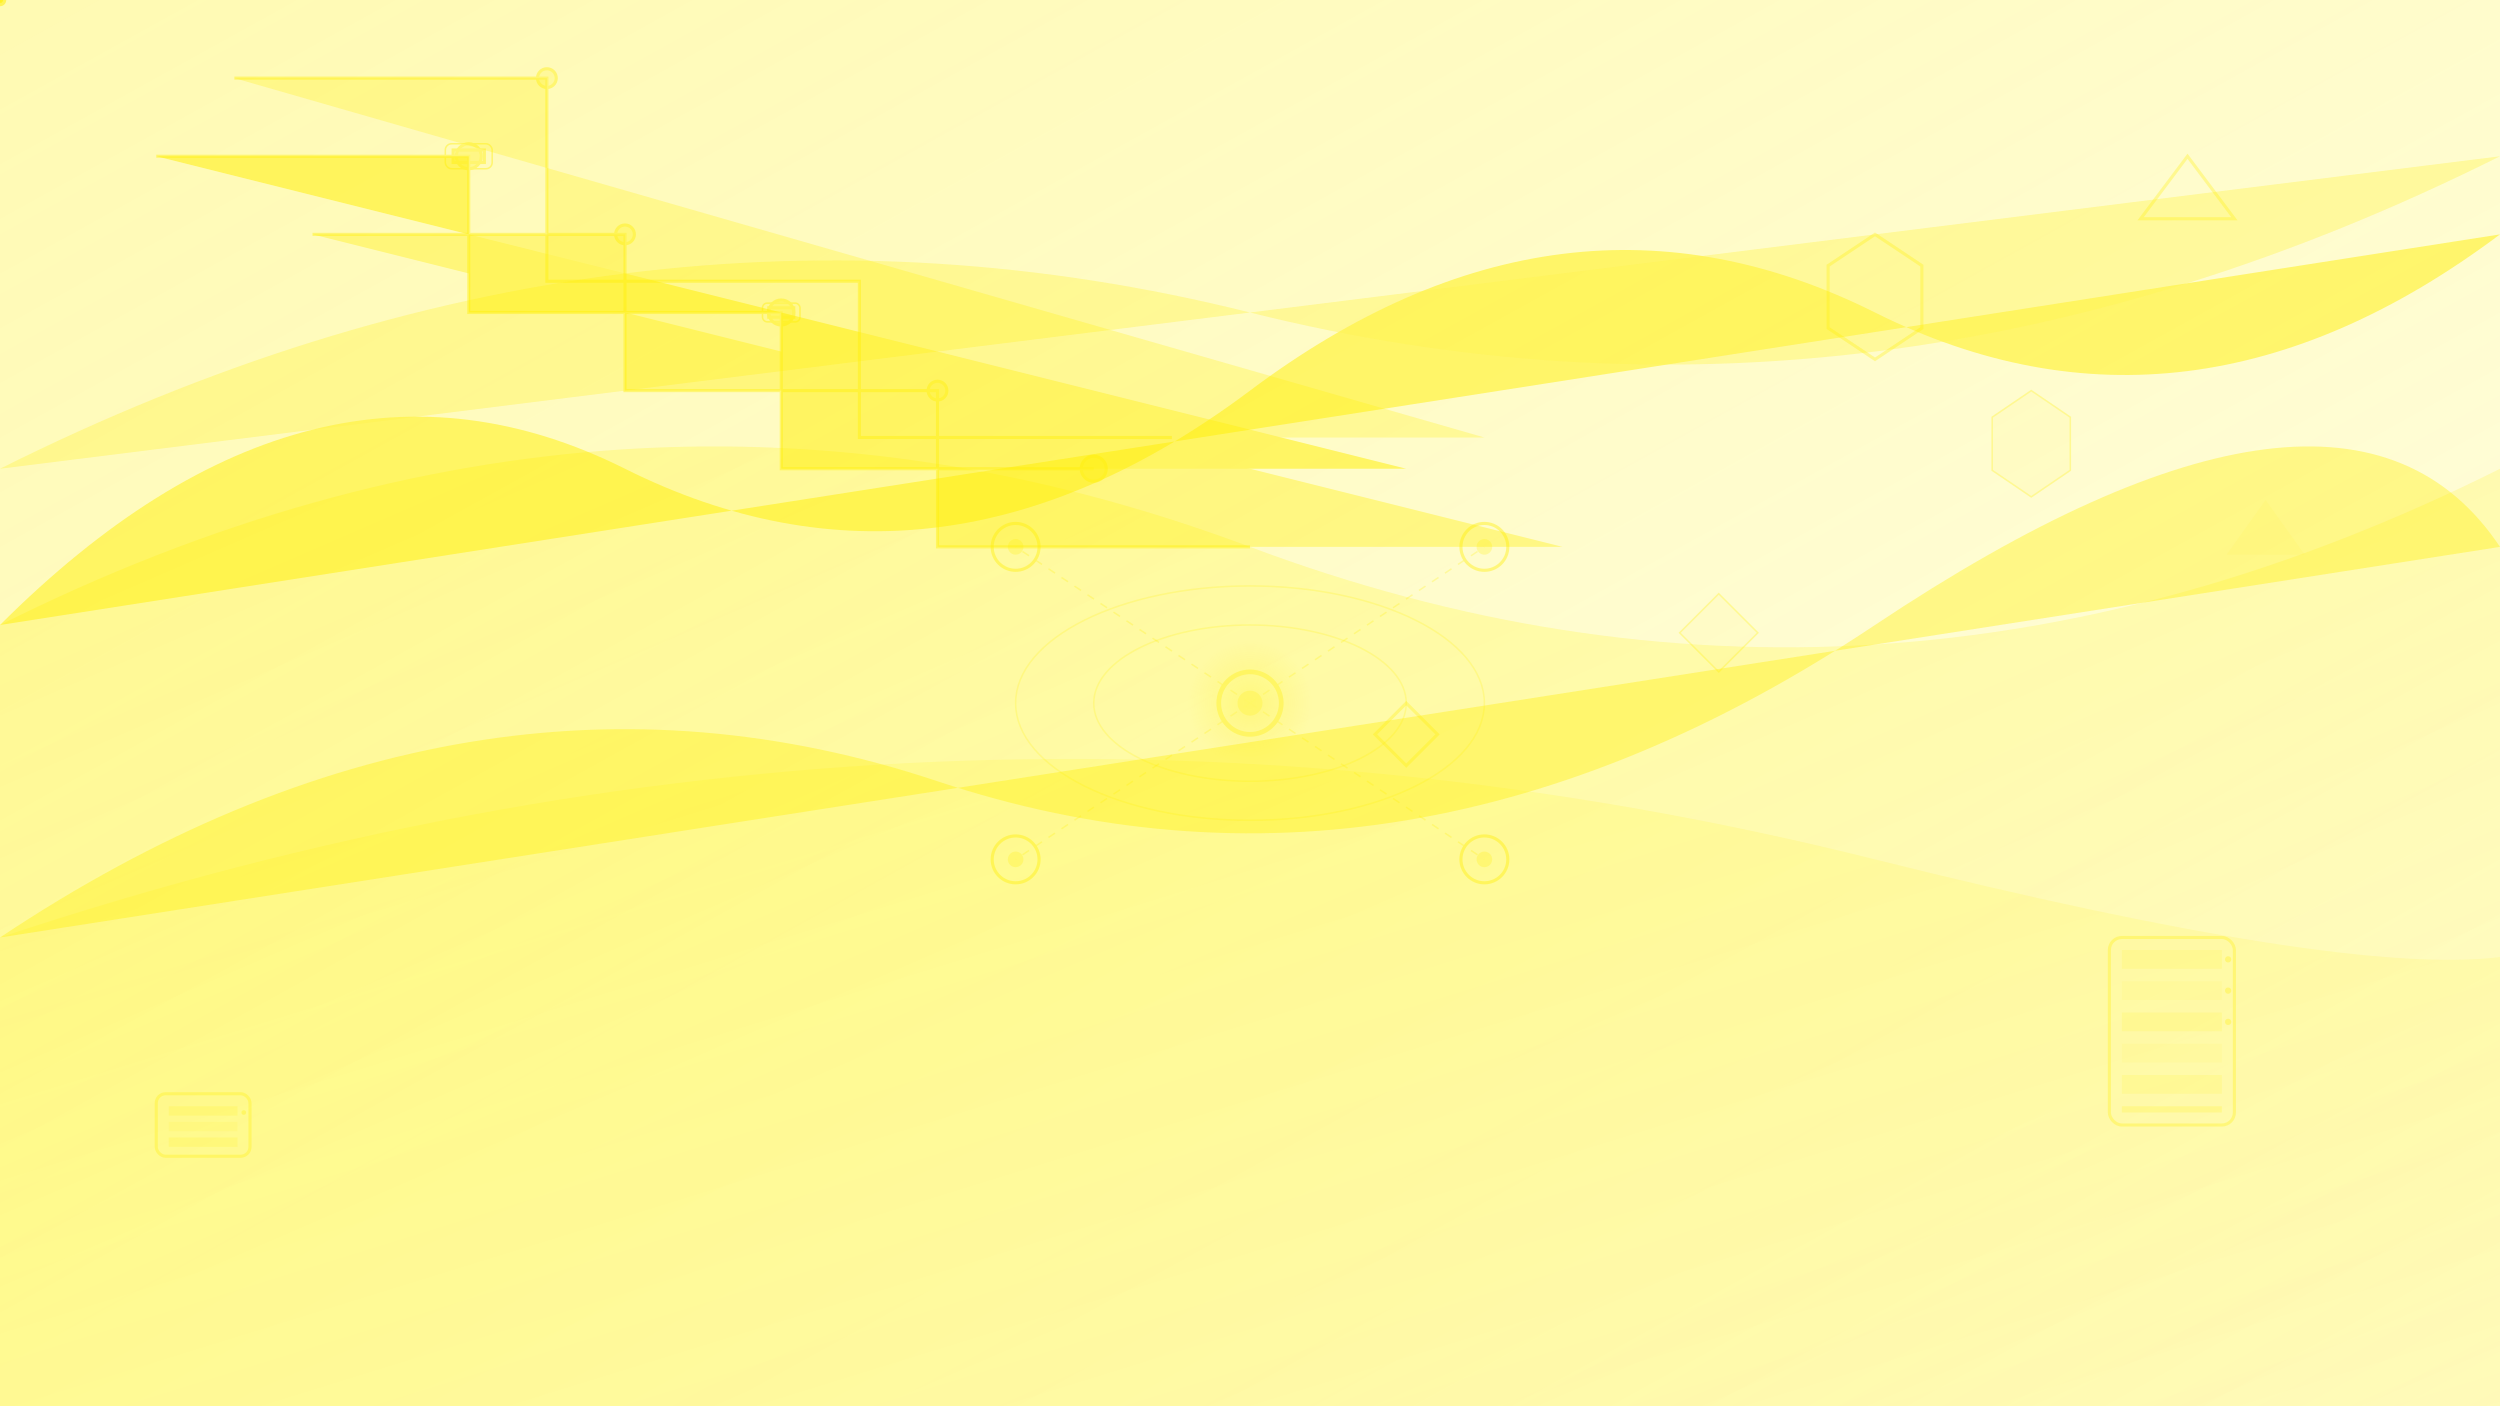
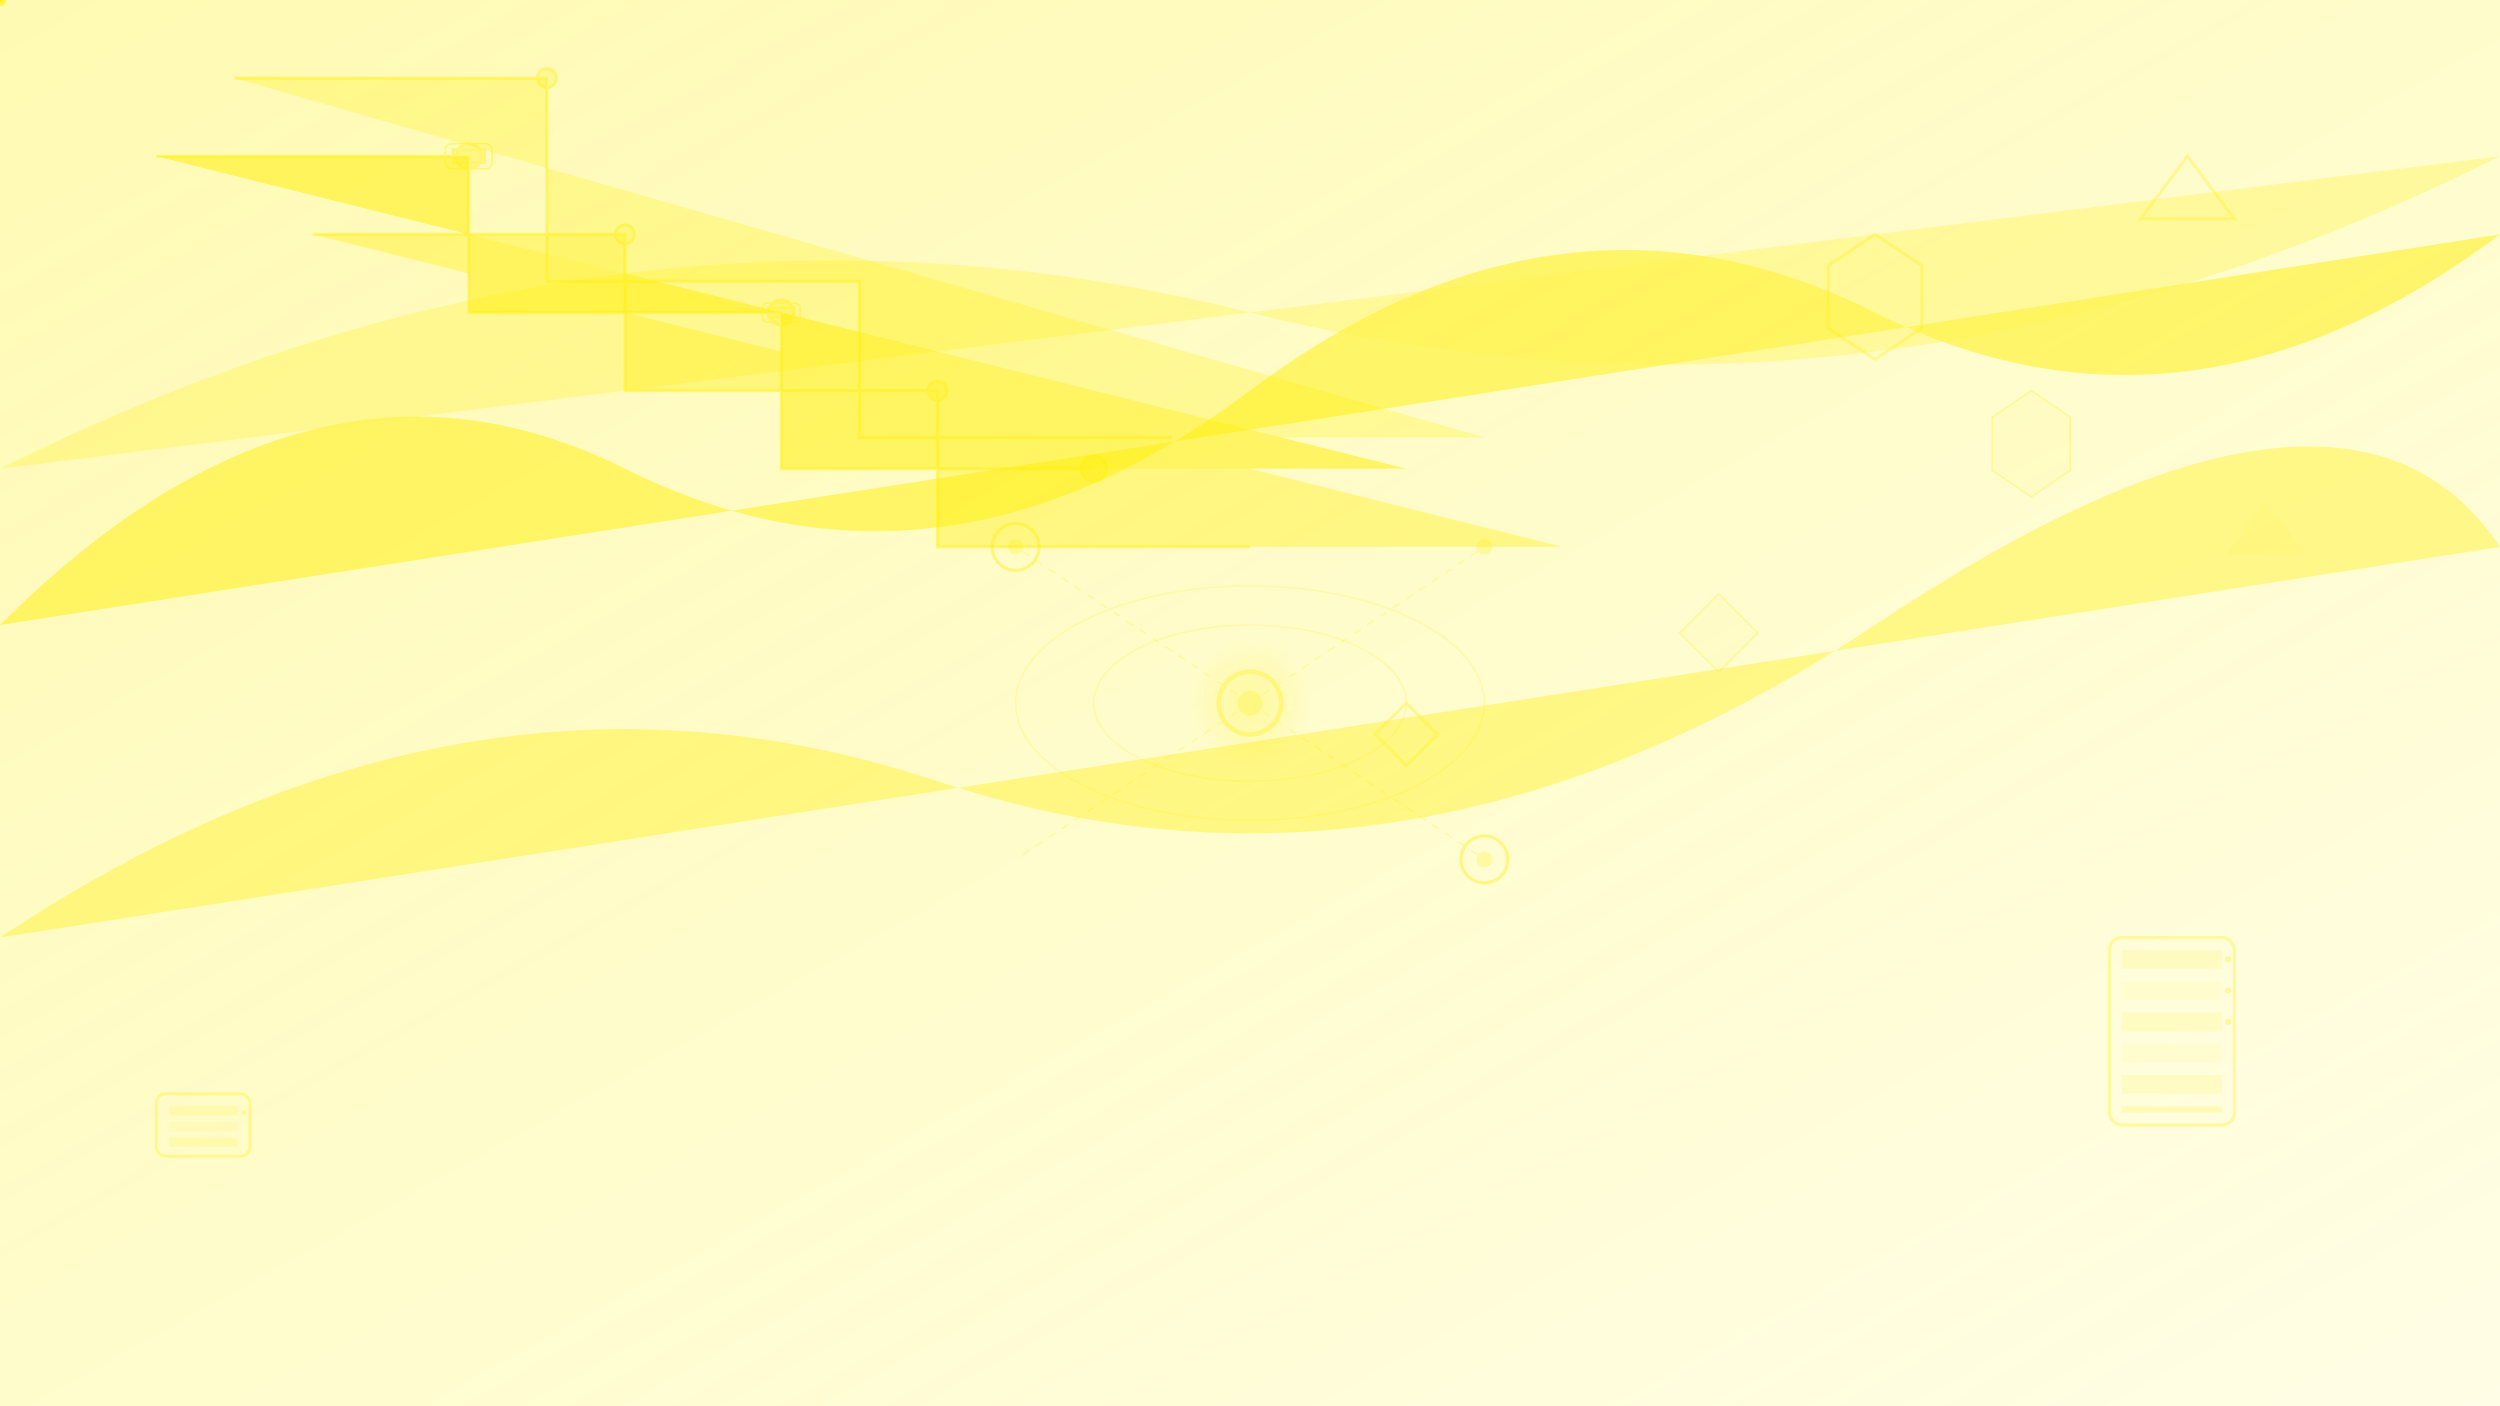
<svg xmlns="http://www.w3.org/2000/svg" width="1600" height="900" viewBox="0 0 1600 900" fill="none">
  <defs>
    <linearGradient id="primaryGradient" x1="0%" y1="0%" x2="100%" y2="100%">
      <stop offset="0%" style="stop-color:#ffee00;stop-opacity:0.8" />
      <stop offset="50%" style="stop-color:#fff200;stop-opacity:0.6" />
      <stop offset="100%" style="stop-color:#ffee00;stop-opacity:0.4" />
    </linearGradient>
    <linearGradient id="secondaryGradient" x1="0%" y1="0%" x2="100%" y2="100%">
      <stop offset="0%" style="stop-color:#ffee00;stop-opacity:0.3" />
      <stop offset="100%" style="stop-color:#fff200;stop-opacity:0.1" />
    </linearGradient>
    <radialGradient id="glowGradient" cx="50%" cy="50%" r="50%">
      <stop offset="0%" style="stop-color:#ffee00;stop-opacity:0.6" />
      <stop offset="100%" style="stop-color:#ffee00;stop-opacity:0" />
    </radialGradient>
    <filter id="glow" x="-50%" y="-50%" width="200%" height="200%">
      <feGaussianBlur stdDeviation="4" result="coloredBlur" />
      <feMerge>
        <feMergeNode in="coloredBlur" />
        <feMergeNode in="SourceGraphic" />
      </feMerge>
    </filter>
  </defs>
  <rect width="1600" height="900" fill="url(#secondaryGradient)" />
-   <path d="M0,400 Q400,200 800,350 T1600,300 L1600,900 L0,900 Z" fill="url(#primaryGradient)" opacity="0.3" />
-   <path d="M0,600 Q600,400 1200,550 T1600,500 L1600,900 L0,900 Z" fill="url(#primaryGradient)" opacity="0.2" />
  <g stroke="#ffee00" stroke-width="2" fill="none" opacity="0.4">
    <path d="M100,100 L300,100 L300,200 L500,200 L500,300 L700,300" />
    <path d="M200,150 L400,150 L400,250 L600,250 L600,350 L800,350" />
    <path d="M150,50 L350,50 L350,180 L550,180 L550,280 L750,280" />
    <circle cx="300" cy="100" r="8" fill="#ffee00" fill-opacity="0.6" />
    <circle cx="500" cy="200" r="8" fill="#ffee00" fill-opacity="0.6" />
    <circle cx="700" cy="300" r="8" fill="#ffee00" fill-opacity="0.6" />
    <circle cx="400" cy="150" r="6" fill="#ffee00" fill-opacity="0.4" />
    <circle cx="600" cy="250" r="6" fill="#ffee00" fill-opacity="0.4" />
    <circle cx="350" cy="50" r="6" fill="#ffee00" fill-opacity="0.4" />
    <g transform="translate(300, 100)">
      <rect x="-15" y="-8" width="30" height="16" rx="4" fill="none" stroke="#ffee00" stroke-width="1" />
      <rect x="-10" y="-4" width="20" height="8" fill="#ffee00" fill-opacity="0.3" />
    </g>
    <g transform="translate(500, 200)">
      <rect x="-12" y="-6" width="24" height="12" rx="3" fill="none" stroke="#ffee00" stroke-width="1" />
      <rect x="-8" y="-3" width="16" height="6" fill="#ffee00" fill-opacity="0.3" />
    </g>
  </g>
  <g opacity="0.3">
    <polygon points="1200,150 1230,170 1230,210 1200,230 1170,210 1170,170" fill="none" stroke="#ffee00" stroke-width="2" />
    <polygon points="1300,250 1325,267 1325,301 1300,318 1275,301 1275,267" fill="#ffee00" fill-opacity="0.2" stroke="#ffee00" stroke-width="1" />
    <polygon points="900,450 920,470 900,490 880,470" fill="none" stroke="#ffee00" stroke-width="2" />
    <polygon points="1100,380 1125,405 1100,430 1075,405" fill="#ffee00" fill-opacity="0.15" stroke="#ffee00" stroke-width="1" />
    <polygon points="1400,100 1430,140 1370,140" fill="none" stroke="#ffee00" stroke-width="2" />
    <polygon points="1450,320 1475,355 1425,355" fill="#ffee00" fill-opacity="0.2" />
  </g>
  <g opacity="0.5">
    <circle r="4" fill="#ffee00">
      <animateMotion dur="8s" repeatCount="indefinite">
        <path d="M100,100 L300,100 L300,200 L500,200 L500,300 L700,300 L900,300" />
      </animateMotion>
    </circle>
    <circle r="3" fill="#ffee00" fill-opacity="0.7">
      <animateMotion dur="12s" repeatCount="indefinite" begin="2s">
        <path d="M200,150 L400,150 L400,250 L600,250 L600,350 L800,350 L1000,350" />
      </animateMotion>
    </circle>
    <circle r="3" fill="#ffee00" fill-opacity="0.5">
      <animateMotion dur="10s" repeatCount="indefinite" begin="4s">
        <path d="M150,50 L350,50 L350,180 L550,180 L550,280 L750,280 L950,280" />
      </animateMotion>
    </circle>
  </g>
  <g opacity="0.4">
    <circle cx="800" cy="450" r="40" fill="url(#glowGradient)" filter="url(#glow)" />
    <circle cx="800" cy="450" r="20" fill="none" stroke="#ffee00" stroke-width="3" />
    <circle cx="800" cy="450" r="8" fill="#ffee00" fill-opacity="0.8" />
    <g>
-       <circle cx="950" cy="350" r="15" fill="none" stroke="#ffee00" stroke-width="2" />
      <circle cx="950" cy="350" r="5" fill="#ffee00" fill-opacity="0.6" />
      <line x1="800" y1="450" x2="950" y2="350" stroke="#ffee00" stroke-width="1" opacity="0.6" stroke-dasharray="5,5">
        <animate attributeName="stroke-dashoffset" values="0;10" dur="2s" repeatCount="indefinite" />
      </line>
    </g>
    <g>
      <circle cx="650" cy="350" r="15" fill="none" stroke="#ffee00" stroke-width="2" />
      <circle cx="650" cy="350" r="5" fill="#ffee00" fill-opacity="0.6" />
      <line x1="800" y1="450" x2="650" y2="350" stroke="#ffee00" stroke-width="1" opacity="0.6" stroke-dasharray="5,5">
        <animate attributeName="stroke-dashoffset" values="0;10" dur="2.5s" repeatCount="indefinite" />
      </line>
    </g>
    <g>
      <circle cx="950" cy="550" r="15" fill="none" stroke="#ffee00" stroke-width="2" />
      <circle cx="950" cy="550" r="5" fill="#ffee00" fill-opacity="0.6" />
      <line x1="800" y1="450" x2="950" y2="550" stroke="#ffee00" stroke-width="1" opacity="0.6" stroke-dasharray="5,5">
        <animate attributeName="stroke-dashoffset" values="0;10" dur="3s" repeatCount="indefinite" />
      </line>
    </g>
    <g>
-       <circle cx="650" cy="550" r="15" fill="none" stroke="#ffee00" stroke-width="2" />
-       <circle cx="650" cy="550" r="5" fill="#ffee00" fill-opacity="0.6" />
      <line x1="800" y1="450" x2="650" y2="550" stroke="#ffee00" stroke-width="1" opacity="0.6" stroke-dasharray="5,5">
        <animate attributeName="stroke-dashoffset" values="0;10" dur="1.8s" repeatCount="indefinite" />
      </line>
    </g>
  </g>
  <g opacity="0.3">
    <g transform="translate(1350, 600)">
      <rect width="80" height="120" rx="8" fill="none" stroke="#ffee00" stroke-width="2" />
      <rect x="8" y="8" width="64" height="12" fill="#ffee00" fill-opacity="0.4" />
      <rect x="8" y="28" width="64" height="12" fill="#ffee00" fill-opacity="0.2" />
      <rect x="8" y="48" width="64" height="12" fill="#ffee00" fill-opacity="0.4" />
      <rect x="8" y="68" width="64" height="12" fill="#ffee00" fill-opacity="0.2" />
      <rect x="8" y="88" width="64" height="12" fill="#ffee00" fill-opacity="0.4" />
      <rect x="8" y="108" width="64" height="4" fill="#ffee00" fill-opacity="0.6" />
      <circle cx="76" cy="14" r="2" fill="#ffee00">
        <animate attributeName="opacity" values="1;0.3;1" dur="2s" repeatCount="indefinite" />
      </circle>
      <circle cx="76" cy="34" r="2" fill="#ffee00">
        <animate attributeName="opacity" values="0.3;1;0.3" dur="1.5s" repeatCount="indefinite" />
      </circle>
      <circle cx="76" cy="54" r="2" fill="#ffee00">
        <animate attributeName="opacity" values="1;0.3;1" dur="2.5s" repeatCount="indefinite" />
      </circle>
    </g>
    <g transform="translate(100, 700)">
      <rect width="60" height="40" rx="6" fill="none" stroke="#ffee00" stroke-width="2" />
      <rect x="8" y="8" width="44" height="6" fill="#ffee00" fill-opacity="0.5" />
      <rect x="8" y="18" width="44" height="6" fill="#ffee00" fill-opacity="0.3" />
      <rect x="8" y="28" width="44" height="6" fill="#ffee00" fill-opacity="0.5" />
      <circle cx="56" cy="12" r="1.5" fill="#ffee00">
        <animate attributeName="opacity" values="1;0.2;1" dur="3s" repeatCount="indefinite" />
      </circle>
    </g>
  </g>
  <g opacity="0.6">
    <circle r="2" fill="#ffee00" opacity="0.8">
      <animateMotion dur="15s" repeatCount="indefinite">
        <path d="M0,400 Q200,200 400,300 Q600,400 800,250 Q1000,100 1200,200 Q1400,300 1600,150" />
      </animateMotion>
      <animate attributeName="opacity" values="0;0.8;0" dur="15s" repeatCount="indefinite" />
    </circle>
    <circle r="1.5" fill="#ffee00" opacity="0.6">
      <animateMotion dur="20s" repeatCount="indefinite" begin="5s">
        <path d="M0,600 Q300,400 600,500 Q900,600 1200,400 Q1500,200 1600,350" />
      </animateMotion>
      <animate attributeName="opacity" values="0;0.6;0" dur="20s" repeatCount="indefinite" begin="5s" />
    </circle>
    <circle r="1" fill="#ffee00" opacity="0.4">
      <animateMotion dur="12s" repeatCount="indefinite" begin="8s">
        <path d="M0,300 Q400,100 800,200 Q1200,300 1600,100" />
      </animateMotion>
      <animate attributeName="opacity" values="0;0.4;0" dur="12s" repeatCount="indefinite" begin="8s" />
    </circle>
  </g>
  <g opacity="0.2">
    <ellipse cx="800" cy="450" rx="100" ry="50" fill="none" stroke="#ffee00" stroke-width="1">
      <animate attributeName="rx" values="100;200;100" dur="4s" repeatCount="indefinite" />
      <animate attributeName="ry" values="50;100;50" dur="4s" repeatCount="indefinite" />
      <animate attributeName="opacity" values="0.2;0.05;0.2" dur="4s" repeatCount="indefinite" />
    </ellipse>
    <ellipse cx="800" cy="450" rx="150" ry="75" fill="none" stroke="#ffee00" stroke-width="1">
      <animate attributeName="rx" values="150;300;150" dur="6s" repeatCount="indefinite" />
      <animate attributeName="ry" values="75;150;75" dur="6s" repeatCount="indefinite" />
      <animate attributeName="opacity" values="0.2;0.03;0.2" dur="6s" repeatCount="indefinite" />
    </ellipse>
  </g>
</svg>